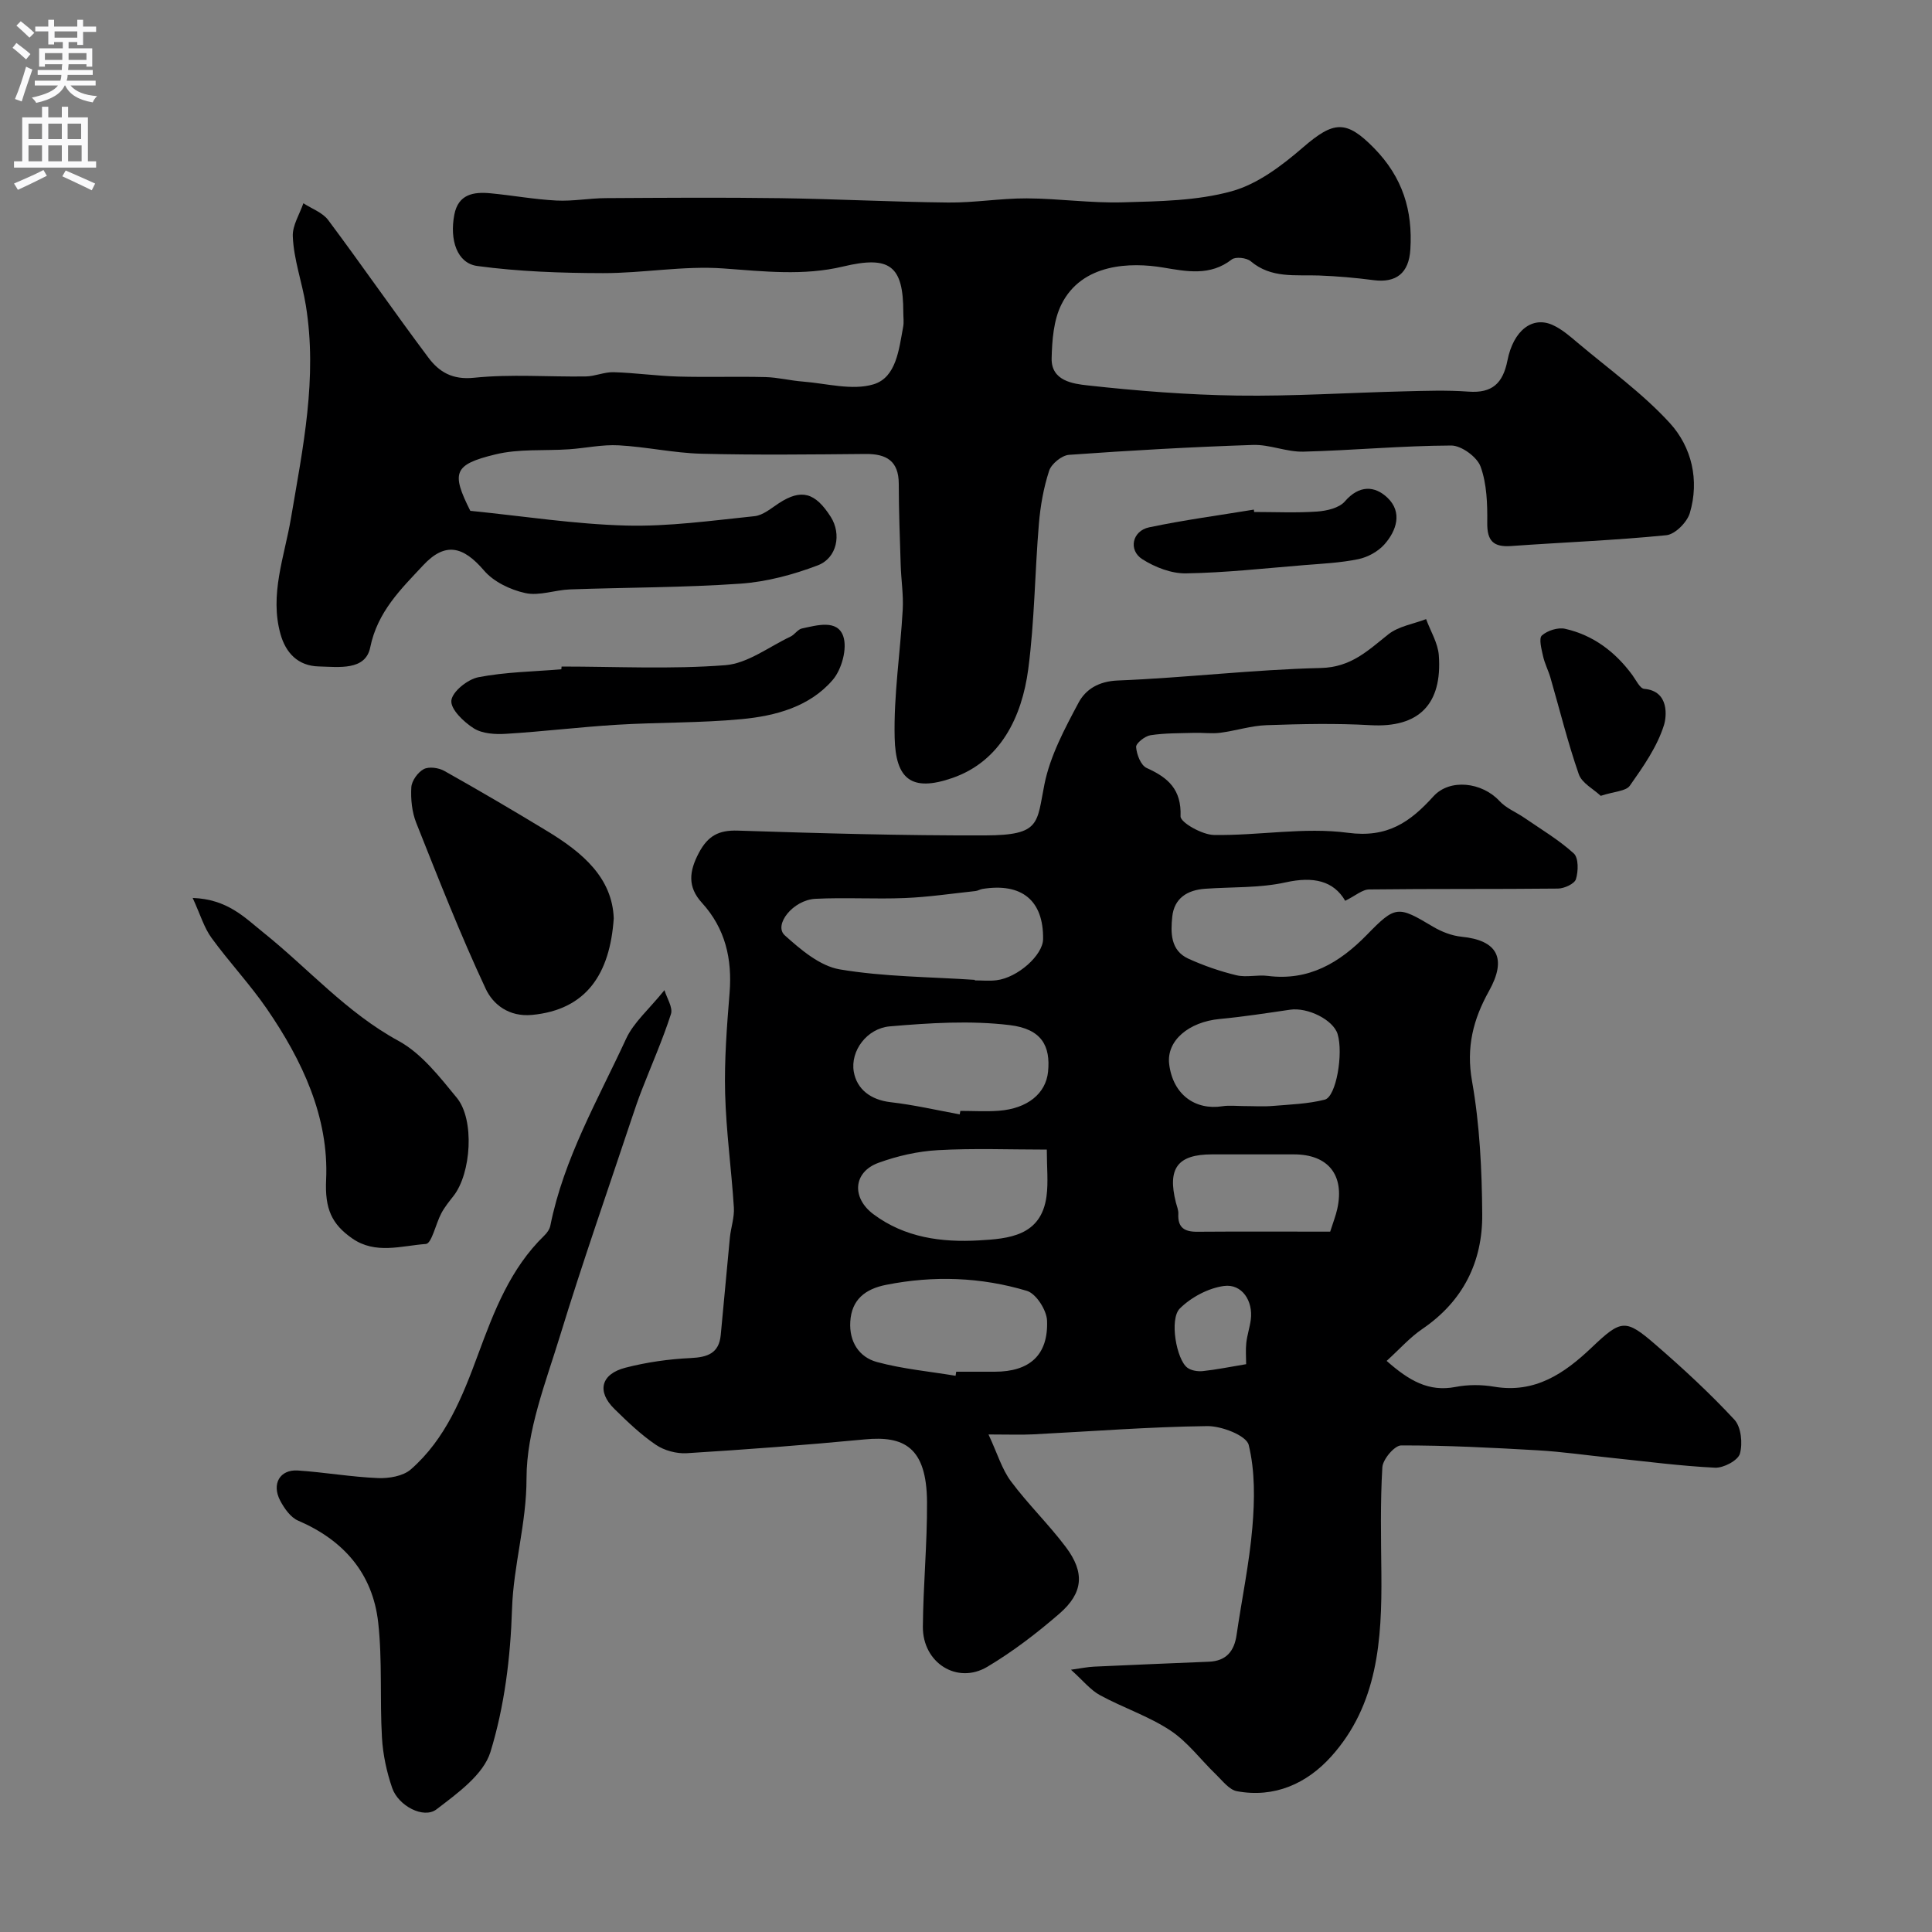
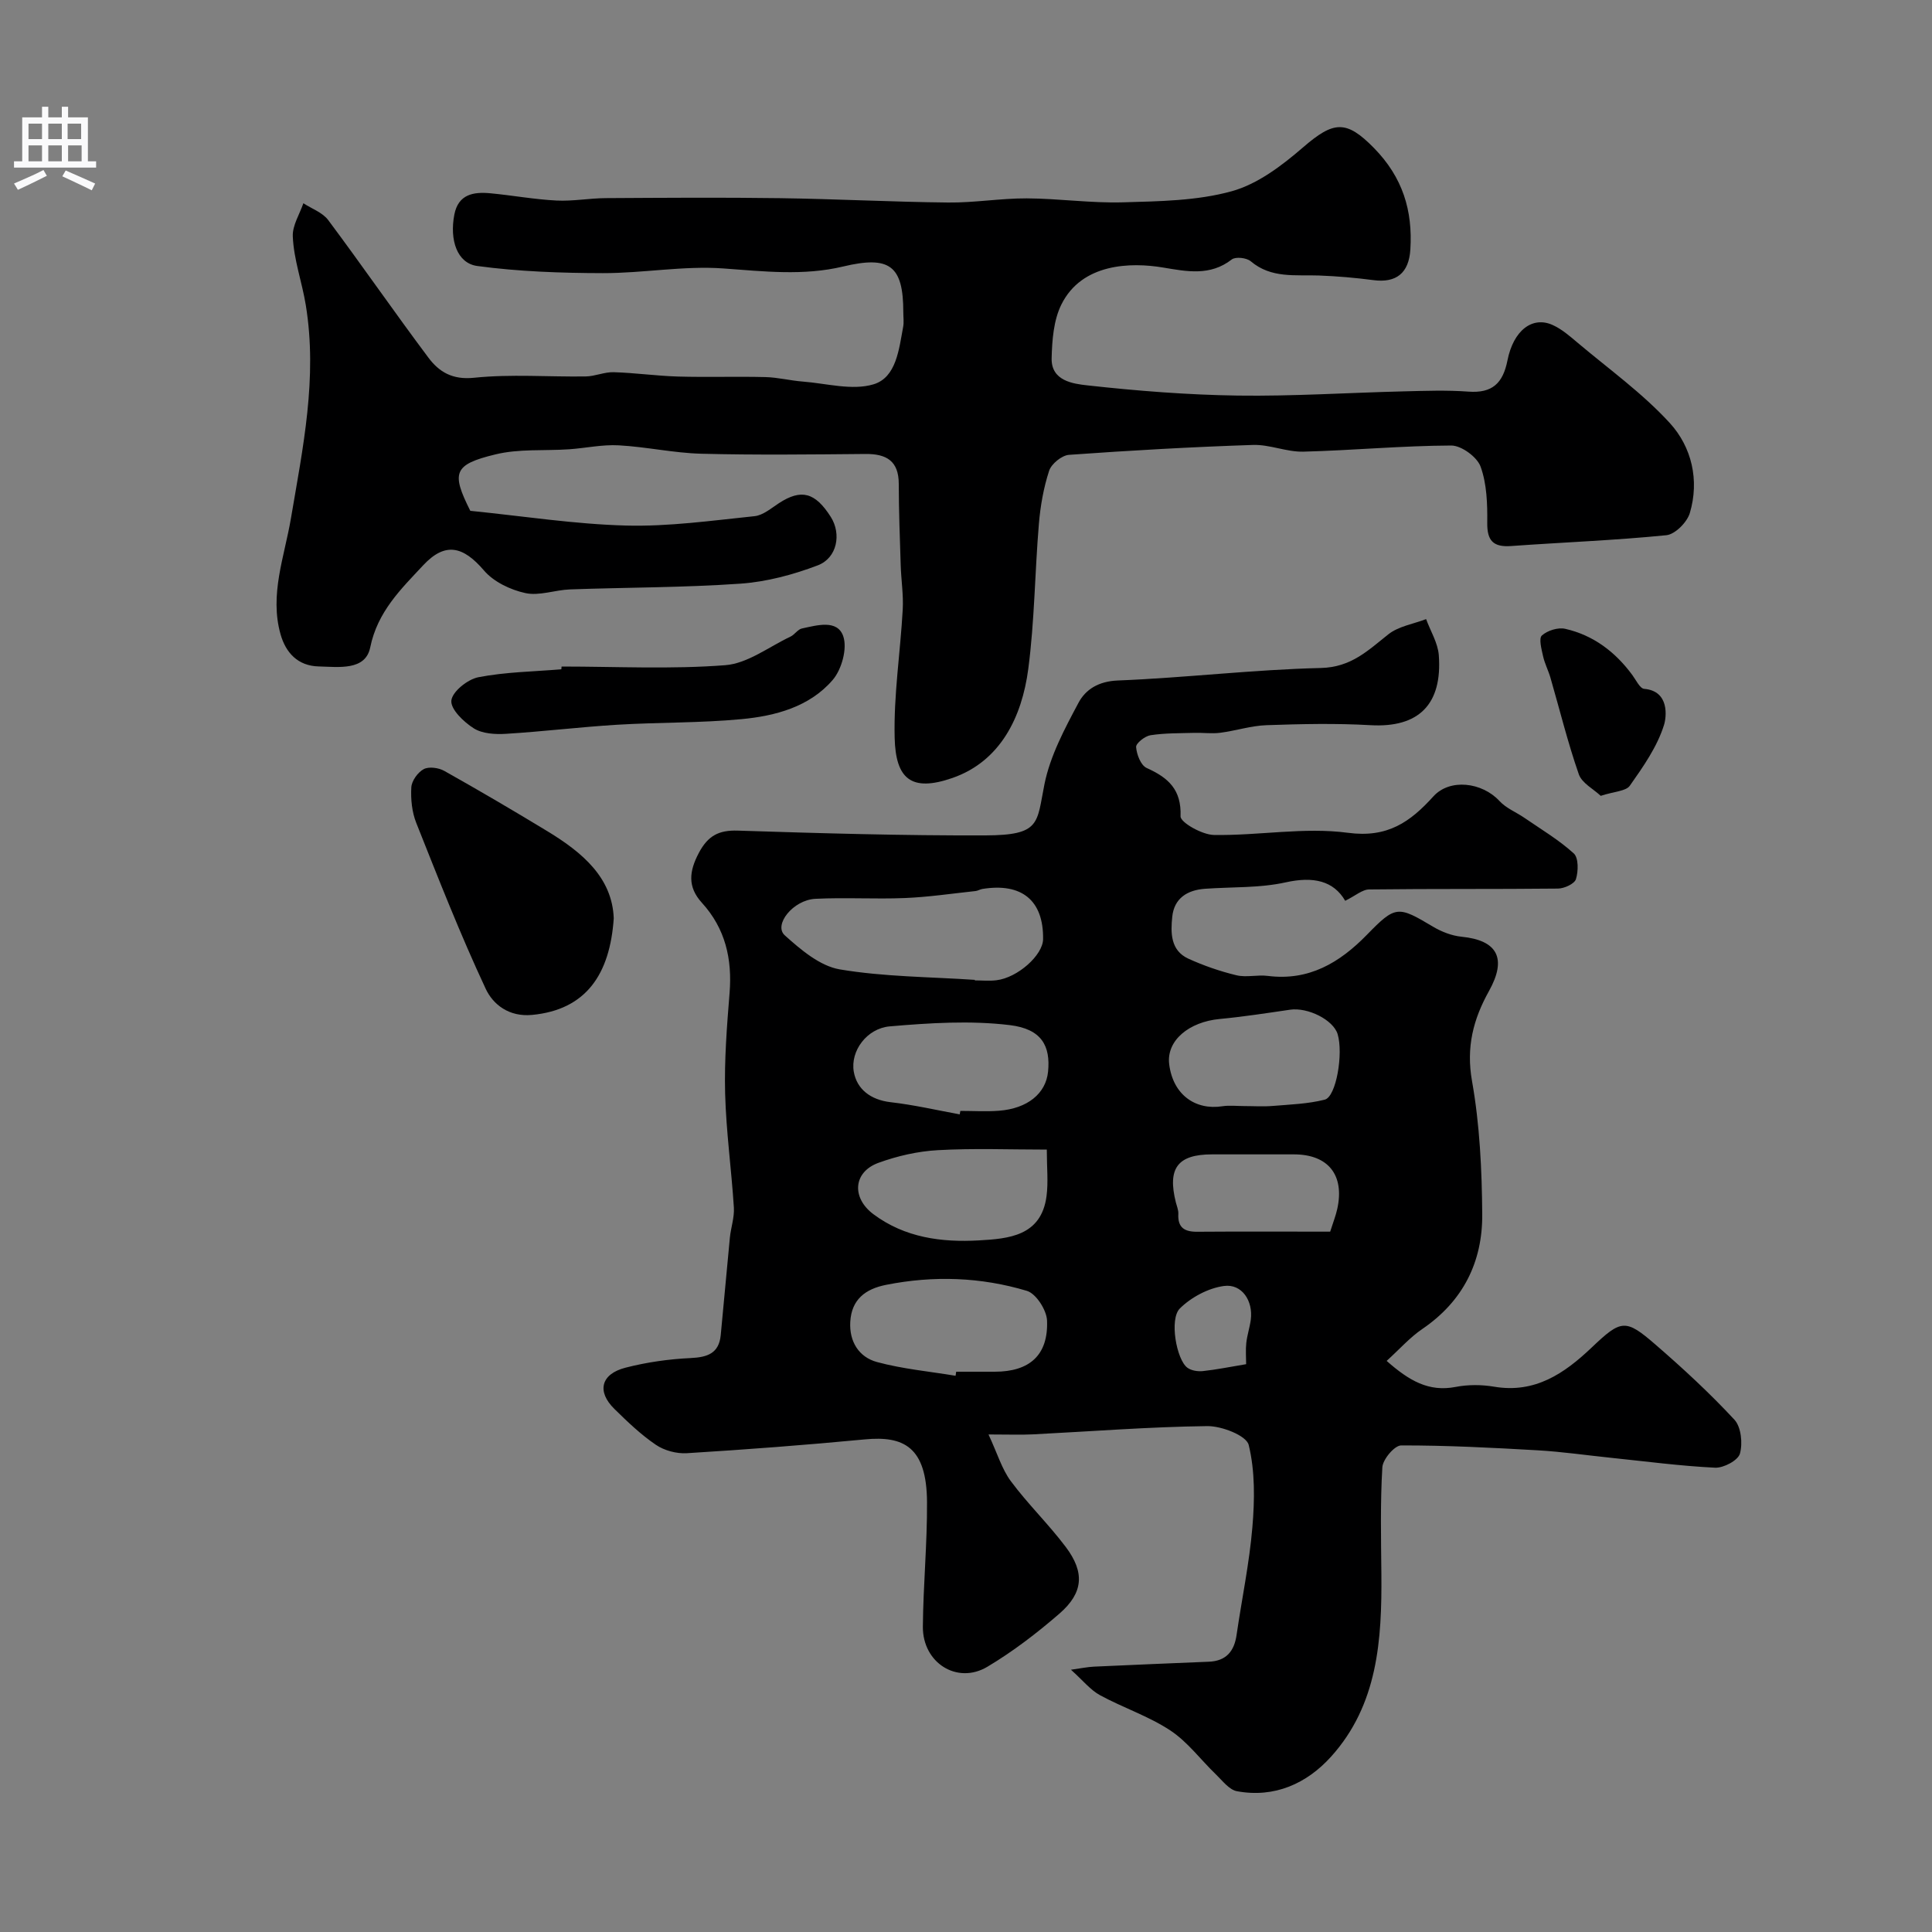
<svg xmlns="http://www.w3.org/2000/svg" enable-background="new 0 0 400 400" viewBox="0 0 400 400">
  <rect x="0" y="0" width="400" height="400" fill="#808080" stroke="none" />
  <g fill="#000001">
    <path d="m278.51 186.5c-2.41-4.14-6.58-5.09-12.31-3.82-5.4 1.2-11.13.93-16.71 1.33-3.68.26-6.4 1.97-6.79 5.81-.34 3.3-.37 6.96 3.33 8.66 3.19 1.45 6.56 2.62 9.97 3.44 2.05.49 4.34-.14 6.47.13 8.51 1.08 14.88-2.72 20.54-8.52 5.93-6.09 6.41-6.01 13.68-1.67 1.77 1.05 3.89 1.88 5.92 2.08 7.42.74 9.44 4.47 5.67 11.24-3.27 5.86-4.76 11.64-3.51 18.67 1.6 9.03 2.04 18.35 2.11 27.55.08 9.85-3.96 18-12.39 23.74-2.59 1.76-4.72 4.19-7.4 6.62 4.68 4.13 8.73 6.46 14.28 5.39 2.57-.5 5.38-.49 7.97-.05 8.46 1.43 14.54-2.73 20.19-8.1 6.12-5.82 6.99-6.02 13.23-.61 5.68 4.92 11.23 10.04 16.33 15.54 1.4 1.51 1.74 4.91 1.14 7.04-.4 1.4-3.4 2.99-5.16 2.9-7.2-.35-14.37-1.31-21.55-2.05-5.05-.52-10.09-1.26-15.16-1.55-9.42-.54-18.85-1.03-28.27-1.01-1.36 0-3.79 2.87-3.89 4.52-.44 7.34-.27 14.72-.2 22.09.12 13.62-.72 27.08-10.42 37.83-5.04 5.58-11.71 8.59-19.49 7.15-1.61-.3-2.99-2.17-4.34-3.47-3.16-3.04-5.86-6.74-9.45-9.11-4.5-2.97-9.79-4.7-14.56-7.3-2-1.09-3.53-3.05-6.01-5.27 2.08-.29 3.43-.58 4.79-.64 7.93-.37 15.86-.69 23.78-1.02 3.55-.15 5.23-2.14 5.72-5.54 1.08-7.43 2.64-14.82 3.27-22.28.48-5.67.57-11.62-.76-17.06-.48-1.95-5.61-3.94-8.59-3.9-12.04.15-24.07 1.1-36.1 1.71-2.46.12-4.93.02-9.18.02 1.85 3.97 2.77 7.18 4.63 9.68 3.52 4.74 7.82 8.9 11.37 13.62 3.96 5.26 3.64 9.48-1.29 13.77-4.67 4.05-9.65 7.87-14.95 11.03-6.25 3.72-13.41-.82-13.35-8.3.07-8.6.91-17.2.86-25.8-.07-11.45-4.85-13.74-12.86-12.98-12.27 1.17-24.56 2.1-36.87 2.86-2.12.13-4.66-.55-6.41-1.74-3.11-2.11-5.88-4.77-8.58-7.42-3.69-3.61-2.82-7.24 2.31-8.55 4.39-1.13 8.97-1.78 13.5-1.99 3.49-.17 5.83-.99 6.2-4.75.66-6.72 1.23-13.44 1.89-20.16.21-2.1.96-4.2.83-6.26-.5-7.88-1.6-15.73-1.81-23.61-.18-6.92.36-13.88.92-20.79.57-7.06-.88-13.37-5.73-18.69-3.01-3.3-2.65-6.52-.62-10.35 1.87-3.51 4.09-4.72 8.05-4.59 17.09.55 34.2 1.05 51.29.99 11.46-.04 10.58-2.51 12.2-10.58 1.18-5.88 4.19-11.51 7.06-16.89 1.48-2.77 4.15-4.44 8.13-4.6 14.03-.56 28.02-2.26 42.04-2.59 6.27-.15 9.75-3.62 13.97-6.97 2.11-1.67 5.18-2.14 7.82-3.15.91 2.49 2.44 4.94 2.63 7.48.75 10.16-4.14 15.06-14.17 14.48-7.14-.41-14.33-.25-21.49 0-3.2.11-6.36 1.15-9.57 1.57-1.76.23-3.58-.03-5.37.02-3.04.09-6.11.03-9.09.49-1.16.18-3.04 1.67-2.98 2.45.11 1.54.98 3.79 2.18 4.33 4.46 2.01 7.23 4.44 7.02 10.01-.05 1.26 4.46 3.82 6.9 3.86 9.26.16 18.69-1.66 27.75-.45 8.22 1.1 12.9-2.24 17.7-7.54 3.4-3.75 10.08-2.95 13.7.98 1.36 1.48 3.44 2.29 5.15 3.47 3.46 2.38 7.13 4.56 10.21 7.36 1.01.92.96 3.69.45 5.33-.3.97-2.42 1.94-3.73 1.95-13 .14-26 .02-38.99.18-1.46-.04-2.9 1.29-5.05 2.35zm-76.68 16.37c0 .04-.01.07-.01.11 1.49 0 3.01.15 4.48-.03 4.39-.52 9.62-5.19 9.66-8.51.11-7.99-4.39-11.72-12.58-10.39-.48.08-.93.38-1.4.43-4.88.52-9.75 1.25-14.64 1.45-6.16.25-12.36-.15-18.52.16-4.63.23-8.72 5.42-6.34 7.56 3.3 2.97 7.27 6.35 11.38 7.05 9.19 1.55 18.63 1.54 27.97 2.17zm-3.99 81.97c.04-.28.09-.56.13-.84h7.97c7.22 0 11.12-3.43 10.84-10.59-.09-2.18-2.27-5.58-4.17-6.15-9.52-2.86-19.32-3.2-29.14-1.25-4.31.85-7.17 3.04-7.43 7.65-.24 4.1 1.79 7.33 5.55 8.34 5.29 1.43 10.83 1.94 16.25 2.84zm.86-54.12c.04-.24.09-.48.13-.72 2.66 0 5.33.17 7.97-.03 5.93-.45 9.73-3.56 10.19-8.08.53-5.32-1.31-8.85-7.91-9.65-8.17-.99-16.61-.45-24.87.26-4.71.41-8.2 5.07-7.44 9.41.64 3.61 3.49 5.79 7.56 6.28 4.83.55 9.59 1.65 14.37 2.53zm18.03 7.29c-7.7 0-15.15-.3-22.57.12-4.15.23-8.4 1.2-12.31 2.63-5.22 1.92-5.56 7.23-1.03 10.62 6.52 4.88 14.16 5.87 21.86 5.43 6.08-.35 12.89-.86 13.99-9.14.39-2.91.06-5.93.06-9.66zm40.83-9.01c2 0 4.01.14 5.99-.03 3.6-.3 7.27-.42 10.73-1.3 2.38-.61 3.87-9.58 2.66-13.57-.9-2.95-6.17-5.59-9.85-5.05-4.85.71-9.7 1.46-14.57 1.92-6.36.6-11.07 4.47-10.45 9.38.8 6.37 5.48 9.54 10.99 8.69 1.47-.23 3-.04 4.5-.04zm17.84 26c.61-1.93 1.16-3.3 1.47-4.72 1.54-7.01-1.88-11.28-8.99-11.28-5.65 0-11.3-.01-16.95 0-7.12.01-9.26 2.87-7.48 9.95.2.78.55 1.59.51 2.36-.15 2.87 1.28 3.74 3.95 3.71 9.13-.07 18.26-.02 27.49-.02zm-17.4 27.44c0-1.47-.13-2.95.03-4.4.18-1.61.71-3.18.93-4.79.52-3.89-1.82-7.51-5.56-7-3.24.44-6.78 2.33-9.12 4.65-2.23 2.21-.69 10.6 1.54 12.26.81.61 2.16.82 3.21.71 2.76-.29 5.48-.85 8.97-1.43z" />
    <path d="m97.37 105.76c11.03 1.11 21.63 2.77 32.26 3.05 8.84.23 17.74-1.03 26.58-1.94 1.77-.18 3.46-1.65 5.07-2.7 4.6-2.99 7.48-2.26 10.73 2.86 2.22 3.5 1.34 8.48-2.7 10.02-5.1 1.94-10.59 3.41-16.01 3.79-11.73.82-23.52.77-35.28 1.19-3.11.11-6.36 1.39-9.25.76-3.09-.67-6.56-2.33-8.56-4.67-4.33-5.06-8.04-5.96-12.59-1.09-4.62 4.95-9.46 9.6-10.97 17.01-.99 4.86-6.53 4.04-10.64 3.94-4.37-.1-6.86-2.87-7.93-6.67-2.31-8.22.81-16.04 2.16-24.02 2.46-14.55 5.52-29 3.08-44.07-.78-4.82-2.51-9.47-2.7-14.3-.09-2.25 1.41-4.56 2.19-6.84 1.74 1.14 3.96 1.91 5.13 3.47 7.03 9.41 13.71 19.09 20.76 28.5 2.2 2.94 4.95 4.63 9.45 4.16 7.63-.79 15.4-.16 23.12-.27 1.93-.03 3.87-.94 5.79-.88 4.44.13 8.87.77 13.32.9 6.02.17 12.05-.04 18.07.11 2.59.06 5.16.73 7.76.93 4.91.38 10.22 1.9 14.64.57 4.73-1.42 5.27-7.27 6.14-11.9.18-.97.03-1.99.03-2.99.01-9.72-2.83-11.8-12.47-9.5-8.2 1.96-16.43 1-24.76.4-8.26-.6-16.65.99-24.98.97-8.68-.02-17.42-.32-26-1.48-4.19-.57-5.75-5.39-4.75-10.61.81-4.27 4-4.78 7.51-4.44 4.56.43 9.08 1.27 13.65 1.5 3.38.17 6.79-.48 10.19-.5 12.03-.07 24.07-.16 36.1.01 11.6.16 23.2.78 34.8.9 5.42.06 10.84-.88 16.26-.86 6.64.03 13.29 1.01 19.92.82 7.54-.22 15.33-.31 22.5-2.29 5.38-1.48 10.43-5.32 14.78-9.08 6.35-5.49 8.94-5.74 14.69.12 5.97 6.09 8.04 12.95 7.54 21-.3 4.95-2.97 6.97-7.63 6.36-3.74-.49-7.52-.82-11.29-.96-4.89-.18-9.88.65-14.13-2.95-.86-.73-3.15-.98-3.93-.37-4.48 3.49-9.34 2.48-14.21 1.67-6.68-1.12-16.81-.91-21.06 7.65-1.62 3.26-1.93 7.39-2.02 11.14-.11 4.69 4.45 5.28 7.43 5.61 10.31 1.14 20.7 1.96 31.07 2.11 11.42.16 22.86-.59 34.29-.87 4.5-.11 9.02-.28 13.49.05 4.94.37 7.15-1.72 8.09-6.44 1.24-6.28 5.19-9.23 9.34-7.36 1.9.85 3.57 2.31 5.19 3.68 6.46 5.45 13.43 10.44 19.09 16.63 4.53 4.96 6.16 11.83 4.14 18.63-.57 1.91-3.05 4.41-4.86 4.59-10.68 1.07-21.42 1.47-32.13 2.24-3.68.26-5-1.06-4.95-4.82.04-3.9-.08-8.04-1.38-11.62-.72-2-3.98-4.38-6.08-4.37-10.21.04-20.41 1.01-30.62 1.27-3.47.09-6.98-1.51-10.44-1.39-12.7.42-25.4 1.14-38.08 2.05-1.49.11-3.64 1.86-4.11 3.3-1.15 3.52-1.81 7.28-2.12 10.99-.84 10.01-.89 20.12-2.2 30.06-1.31 9.96-5.78 19.1-15.7 22.55-8.55 2.97-11.75.17-11.96-8.3-.22-8.84 1.18-17.71 1.67-26.57.17-3.05-.33-6.13-.42-9.21-.18-5.6-.39-11.21-.4-16.81-.01-4.75-2.54-6.23-6.89-6.19-11.33.1-22.67.24-33.99-.05-5.71-.15-11.38-1.43-17.1-1.74-3.4-.19-6.85.58-10.28.82-5.11.35-10.4-.14-15.29 1.07-8.65 2.09-9.11 3.8-5.16 11.67z" />
-     <path d="m137.57 205c.49 1.66 1.79 3.59 1.34 4.96-1.72 5.33-4 10.48-6.03 15.71-.76 1.94-1.43 3.92-2.09 5.9-4.97 14.94-10.19 29.81-14.8 44.86-2.98 9.74-6.98 19.76-6.98 29.65.01 9.33-2.71 17.98-3 27.04-.32 10.06-1.56 20.15-4.47 29.61-1.45 4.7-6.84 8.56-11.16 11.87-2.67 2.05-7.91-.72-9.18-4.41-1.15-3.34-1.92-6.93-2.12-10.45-.46-7.94.1-15.96-.78-23.83-1.14-10.15-7.15-17.03-16.58-21.08-1.56-.67-2.85-2.52-3.7-4.12-1.83-3.46-.08-6.5 3.63-6.26 5.55.37 11.06 1.34 16.6 1.57 2.27.09 5.19-.39 6.8-1.79 7.25-6.33 10.71-15.08 13.95-23.86 3.29-8.91 6.66-17.74 13.69-24.56.56-.54 1.1-1.3 1.25-2.04 2.78-13.91 9.86-26.09 15.7-38.73 1.55-3.36 4.66-6 7.93-10.04z" />
-     <path d="m39.89 185.91c7.23.26 10.78 4.07 14.65 7.17 9.31 7.46 17.2 16.56 27.96 22.42 4.77 2.6 8.51 7.44 12.08 11.79 3.73 4.54 2.97 15.65-.68 20.31-.9 1.15-1.85 2.31-2.53 3.6-1.16 2.17-1.99 6.27-3.2 6.35-5.05.37-10.44 2.21-15.25-1.15-4.25-2.96-5.68-6.14-5.4-12.12.6-12.98-4.95-24.76-12.27-35.41-3.51-5.11-7.82-9.68-11.47-14.71-1.53-2.1-2.29-4.77-3.89-8.25z" />
    <path d="m127.07 190.13c-.78 11.49-5.65 18.94-16.94 20-4.77.44-8.05-2.17-9.56-5.39-5.26-11.24-9.8-22.83-14.39-34.37-.9-2.26-1.16-4.93-1.02-7.37.08-1.35 1.35-3.11 2.57-3.76 1.08-.57 3.09-.29 4.26.37 7.23 4.06 14.39 8.26 21.48 12.57 7.15 4.36 13.29 9.56 13.6 17.95z" />
    <path d="m116.27 138c11.31 0 22.66.59 33.9-.28 4.63-.36 9.03-3.81 13.5-5.92.86-.41 1.5-1.5 2.36-1.68 3.1-.66 7.32-1.92 8.55 1.59.89 2.54-.32 6.92-2.2 9.09-4.79 5.55-11.84 7.43-18.85 8.09-8.54.81-17.17.64-25.75 1.16-7.69.47-15.35 1.41-23.04 1.88-2.22.14-4.87-.02-6.64-1.13-2.08-1.31-4.84-3.96-4.65-5.76.19-1.85 3.37-4.4 5.6-4.83 5.62-1.09 11.44-1.16 17.17-1.64.03-.19.04-.38.05-.57z" />
-     <path d="m259.66 106c4.34 0 8.7.21 13.03-.09 2-.14 4.57-.73 5.75-2.1 2.95-3.42 6.2-3.28 8.84-.74 3.1 2.97 1.89 6.78-.66 9.65-1.31 1.47-3.43 2.63-5.36 3.04-3.67.76-7.47.94-11.22 1.24-8.17.66-16.33 1.58-24.51 1.71-3.02.05-6.41-1.27-9.02-2.93-2.95-1.88-2.09-5.87 1.4-6.6 7.17-1.51 14.45-2.48 21.69-3.67.01.15.03.32.06.49z" />
    <path d="m331.41 164.77c-1.48-1.4-3.9-2.63-4.54-4.48-2.28-6.55-3.94-13.32-5.87-19.99-.44-1.51-1.2-2.94-1.53-4.47-.32-1.43-.91-3.66-.24-4.26 1.15-1.03 3.34-1.72 4.83-1.38 5.82 1.32 10.36 4.77 13.89 9.56.77 1.04 1.57 2.79 2.46 2.87 5.31.44 4.6 5.9 4.11 7.46-1.4 4.51-4.3 8.64-7.08 12.59-.81 1.15-3.22 1.18-6.03 2.1z" />
  </g>
-   <path d="m2.6 9.9.8-1c.9.7 1.9 1.4 2.9 2.3l-.9 1.1c-1.1-1-2-1.8-2.8-2.4zm.5 10.6c.9-2.1 1.6-4.3 2.3-6.7.4.2.8.4 1.3.6-.7 2.1-1.5 4.3-2.2 6.6zm.3-15.2.9-.9c1 .8 2 1.6 2.8 2.4l-1 1c-.9-.9-1.8-1.7-2.7-2.5zm12.6-1.2h1.2v1.4h2.7v1.1h-2.7v2.7h-1.2v-.6h-1.8v1.3h4.9v3.8h-1.2v-.5h-3.7c0 .4-.1.9-.1 1.2h5.1v1h-5.2c0 .5-.1.9-.2 1.2h6v1h-5.2c1.1 1.3 2.9 2 5.5 2.2-.4.4-.7.8-.9 1.3-2.9-.5-4.8-1.6-5.7-3.5h-.1c-.8 1.7-2.7 2.9-5.9 3.6-.2-.4-.6-.8-.9-1.1 2.8-.6 4.6-1.4 5.4-2.5h-4.8v-1h5.3c.1-.3.2-.7.2-1.2h-4.9v-1h5c0-.4 0-.8.1-1.2h-3.6v.5h-1.2v-3.8h4.9v-1.3h-1.8v.5h-1.2v-2.7h-2.7v-1h2.7v-1.4h1.2v1.4h4.8zm-6.7 8.3h3.6c0-.4 0-.9 0-1.4h-3.6zm1.9-4.6h4.8v-1.3h-4.7v1.3zm6.7 3.2h-3.7v1.4h3.7v-2.4z" fill="#fafafb" />
  <path d="m8.7 22.1h1.3v2.2h2.8v-2.2h1.3v2.2h4.1v9.1h1.7v1.3h-17v-1.3h1.7v-9.1h4.1zm.3 13.1.7 1.2c-1.8.9-3.8 1.9-6 2.9-.2-.4-.5-.8-.8-1.3 2.3-1 4.4-1.9 6.1-2.8zm-3.1-6.4h2.8v-3.2h-2.8zm0 4.6h2.8v-3.3h-2.8zm4.1-4.6h2.8v-3.2h-2.8zm0 4.6h2.8v-3.3h-2.8zm3.6 1.9c2.1.9 4.1 1.8 6.1 2.7l-.7 1.4c-2.2-1.1-4.2-2-6.1-2.9zm3.2-9.7h-2.8v3.2h2.8zm-2.7 7.8h2.8v-3.3h-2.8z" fill="#fafafb" />
</svg>